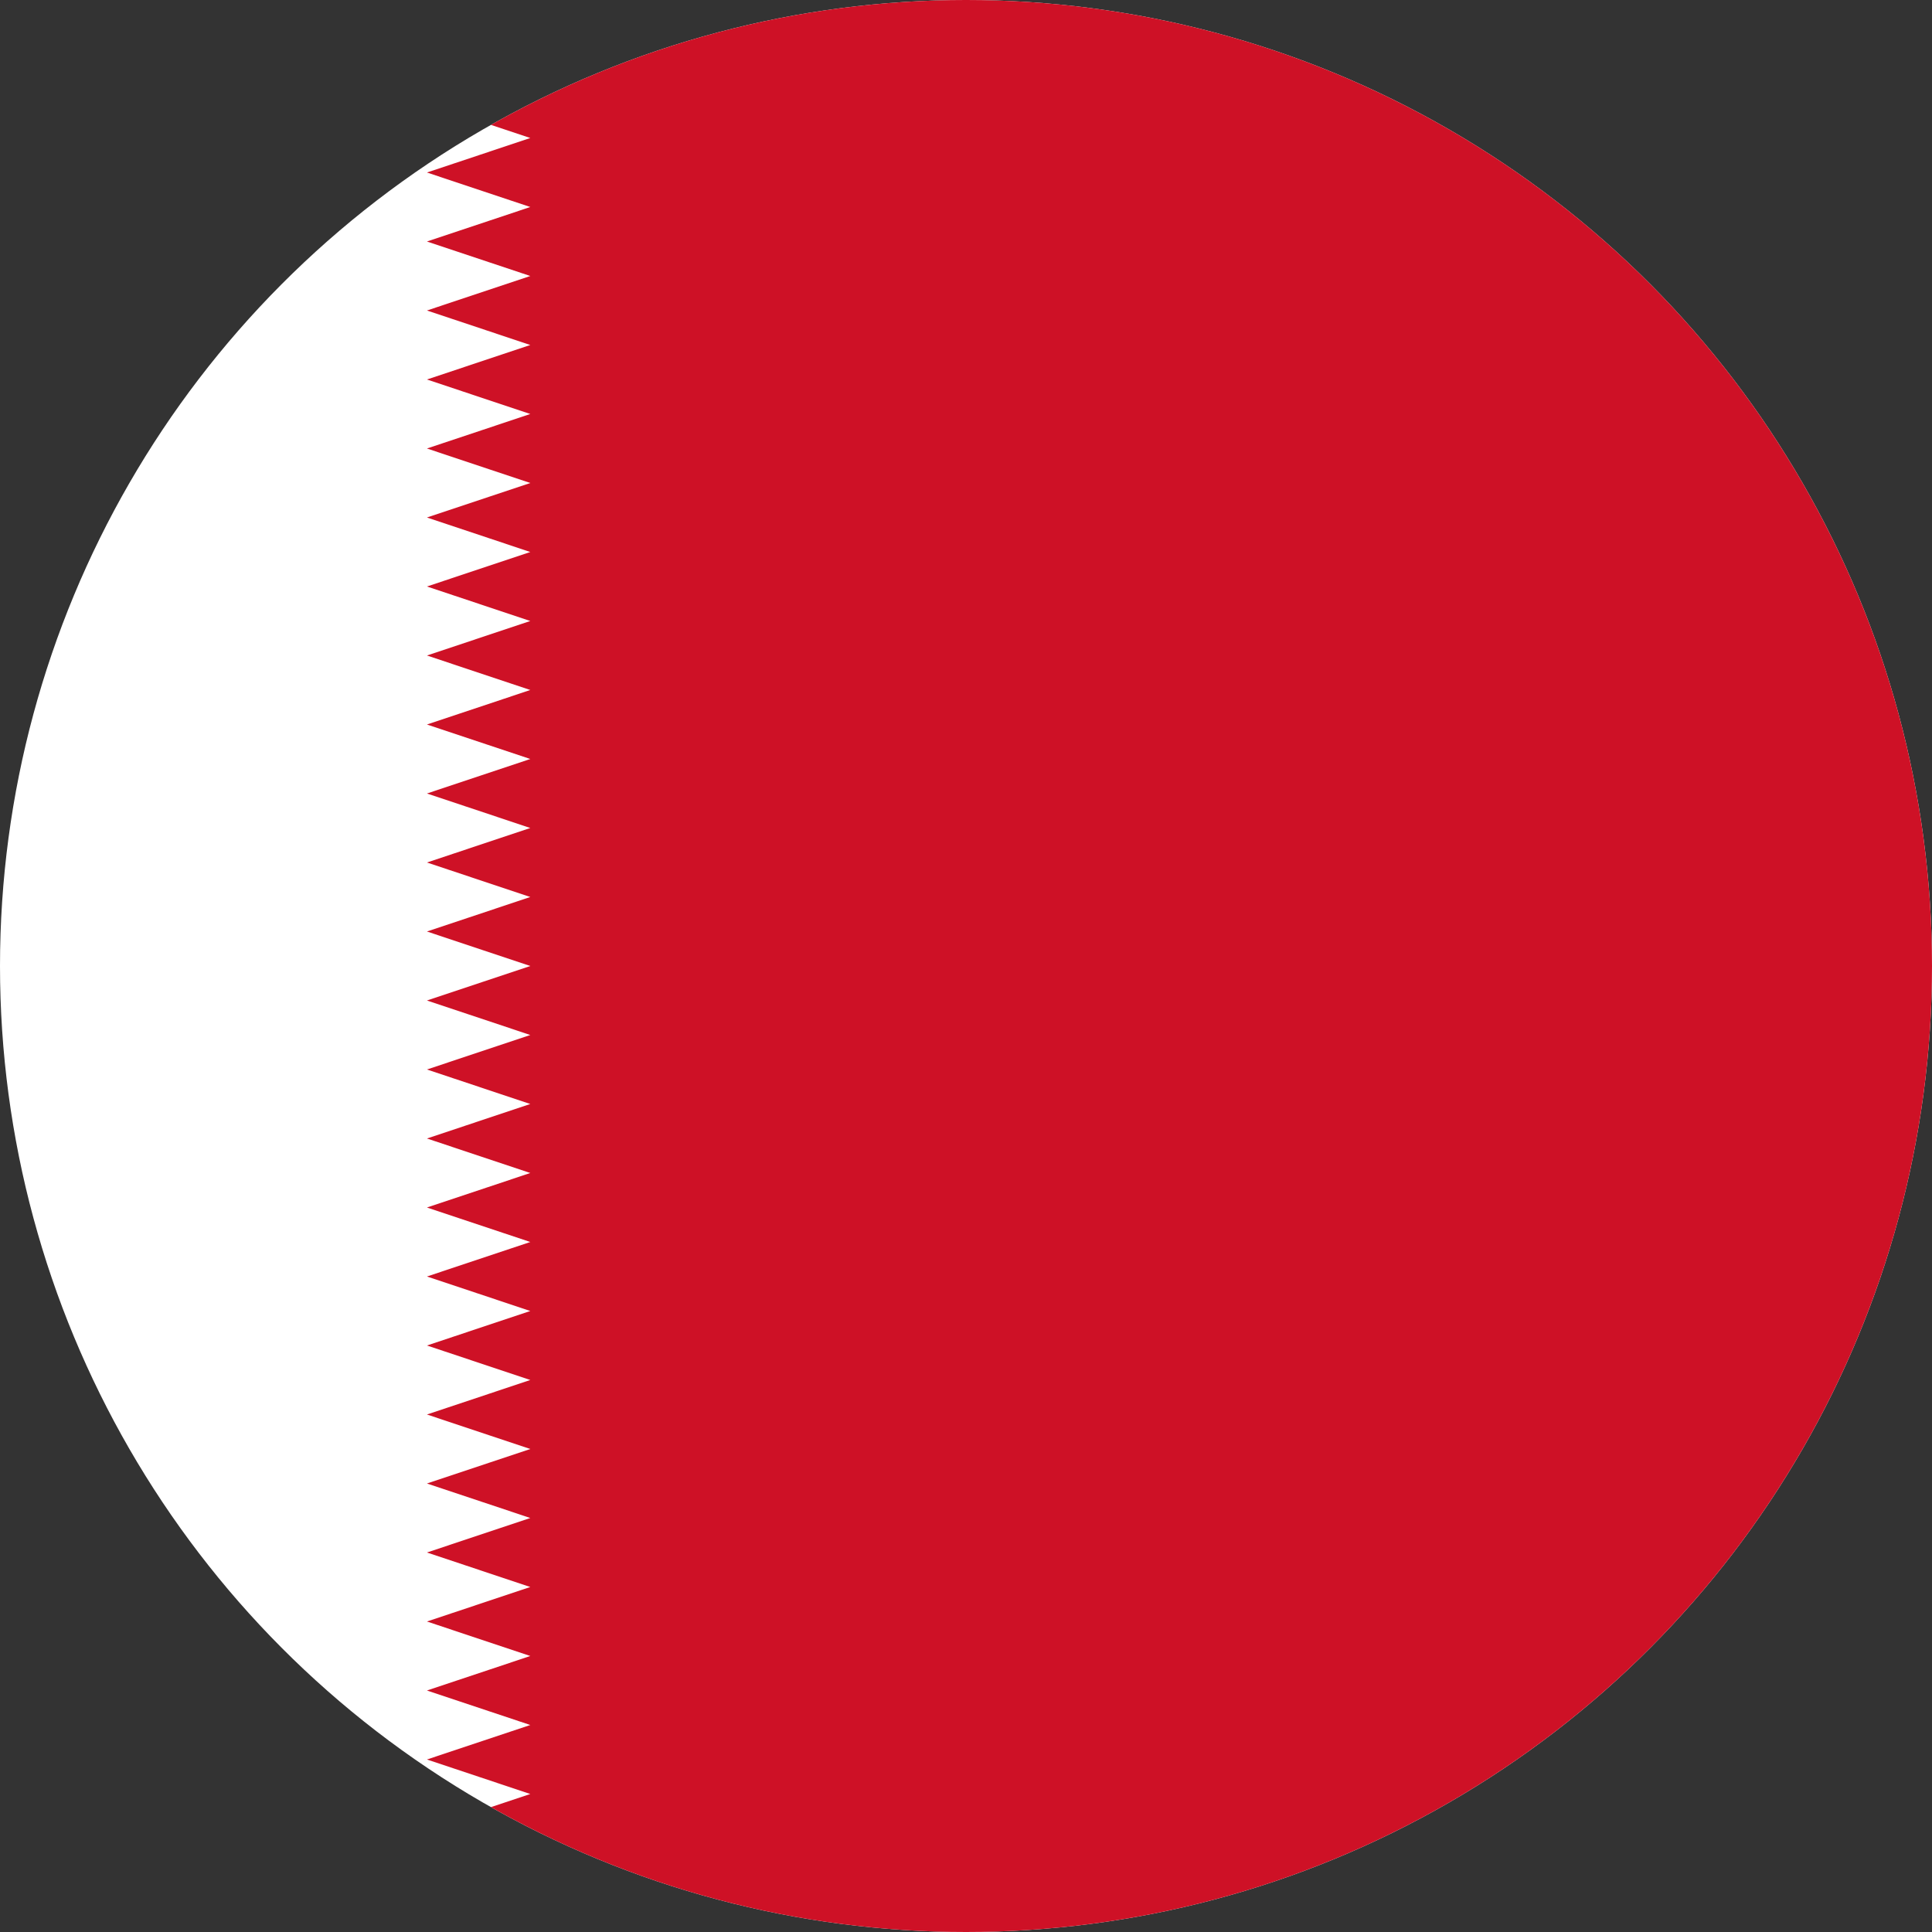
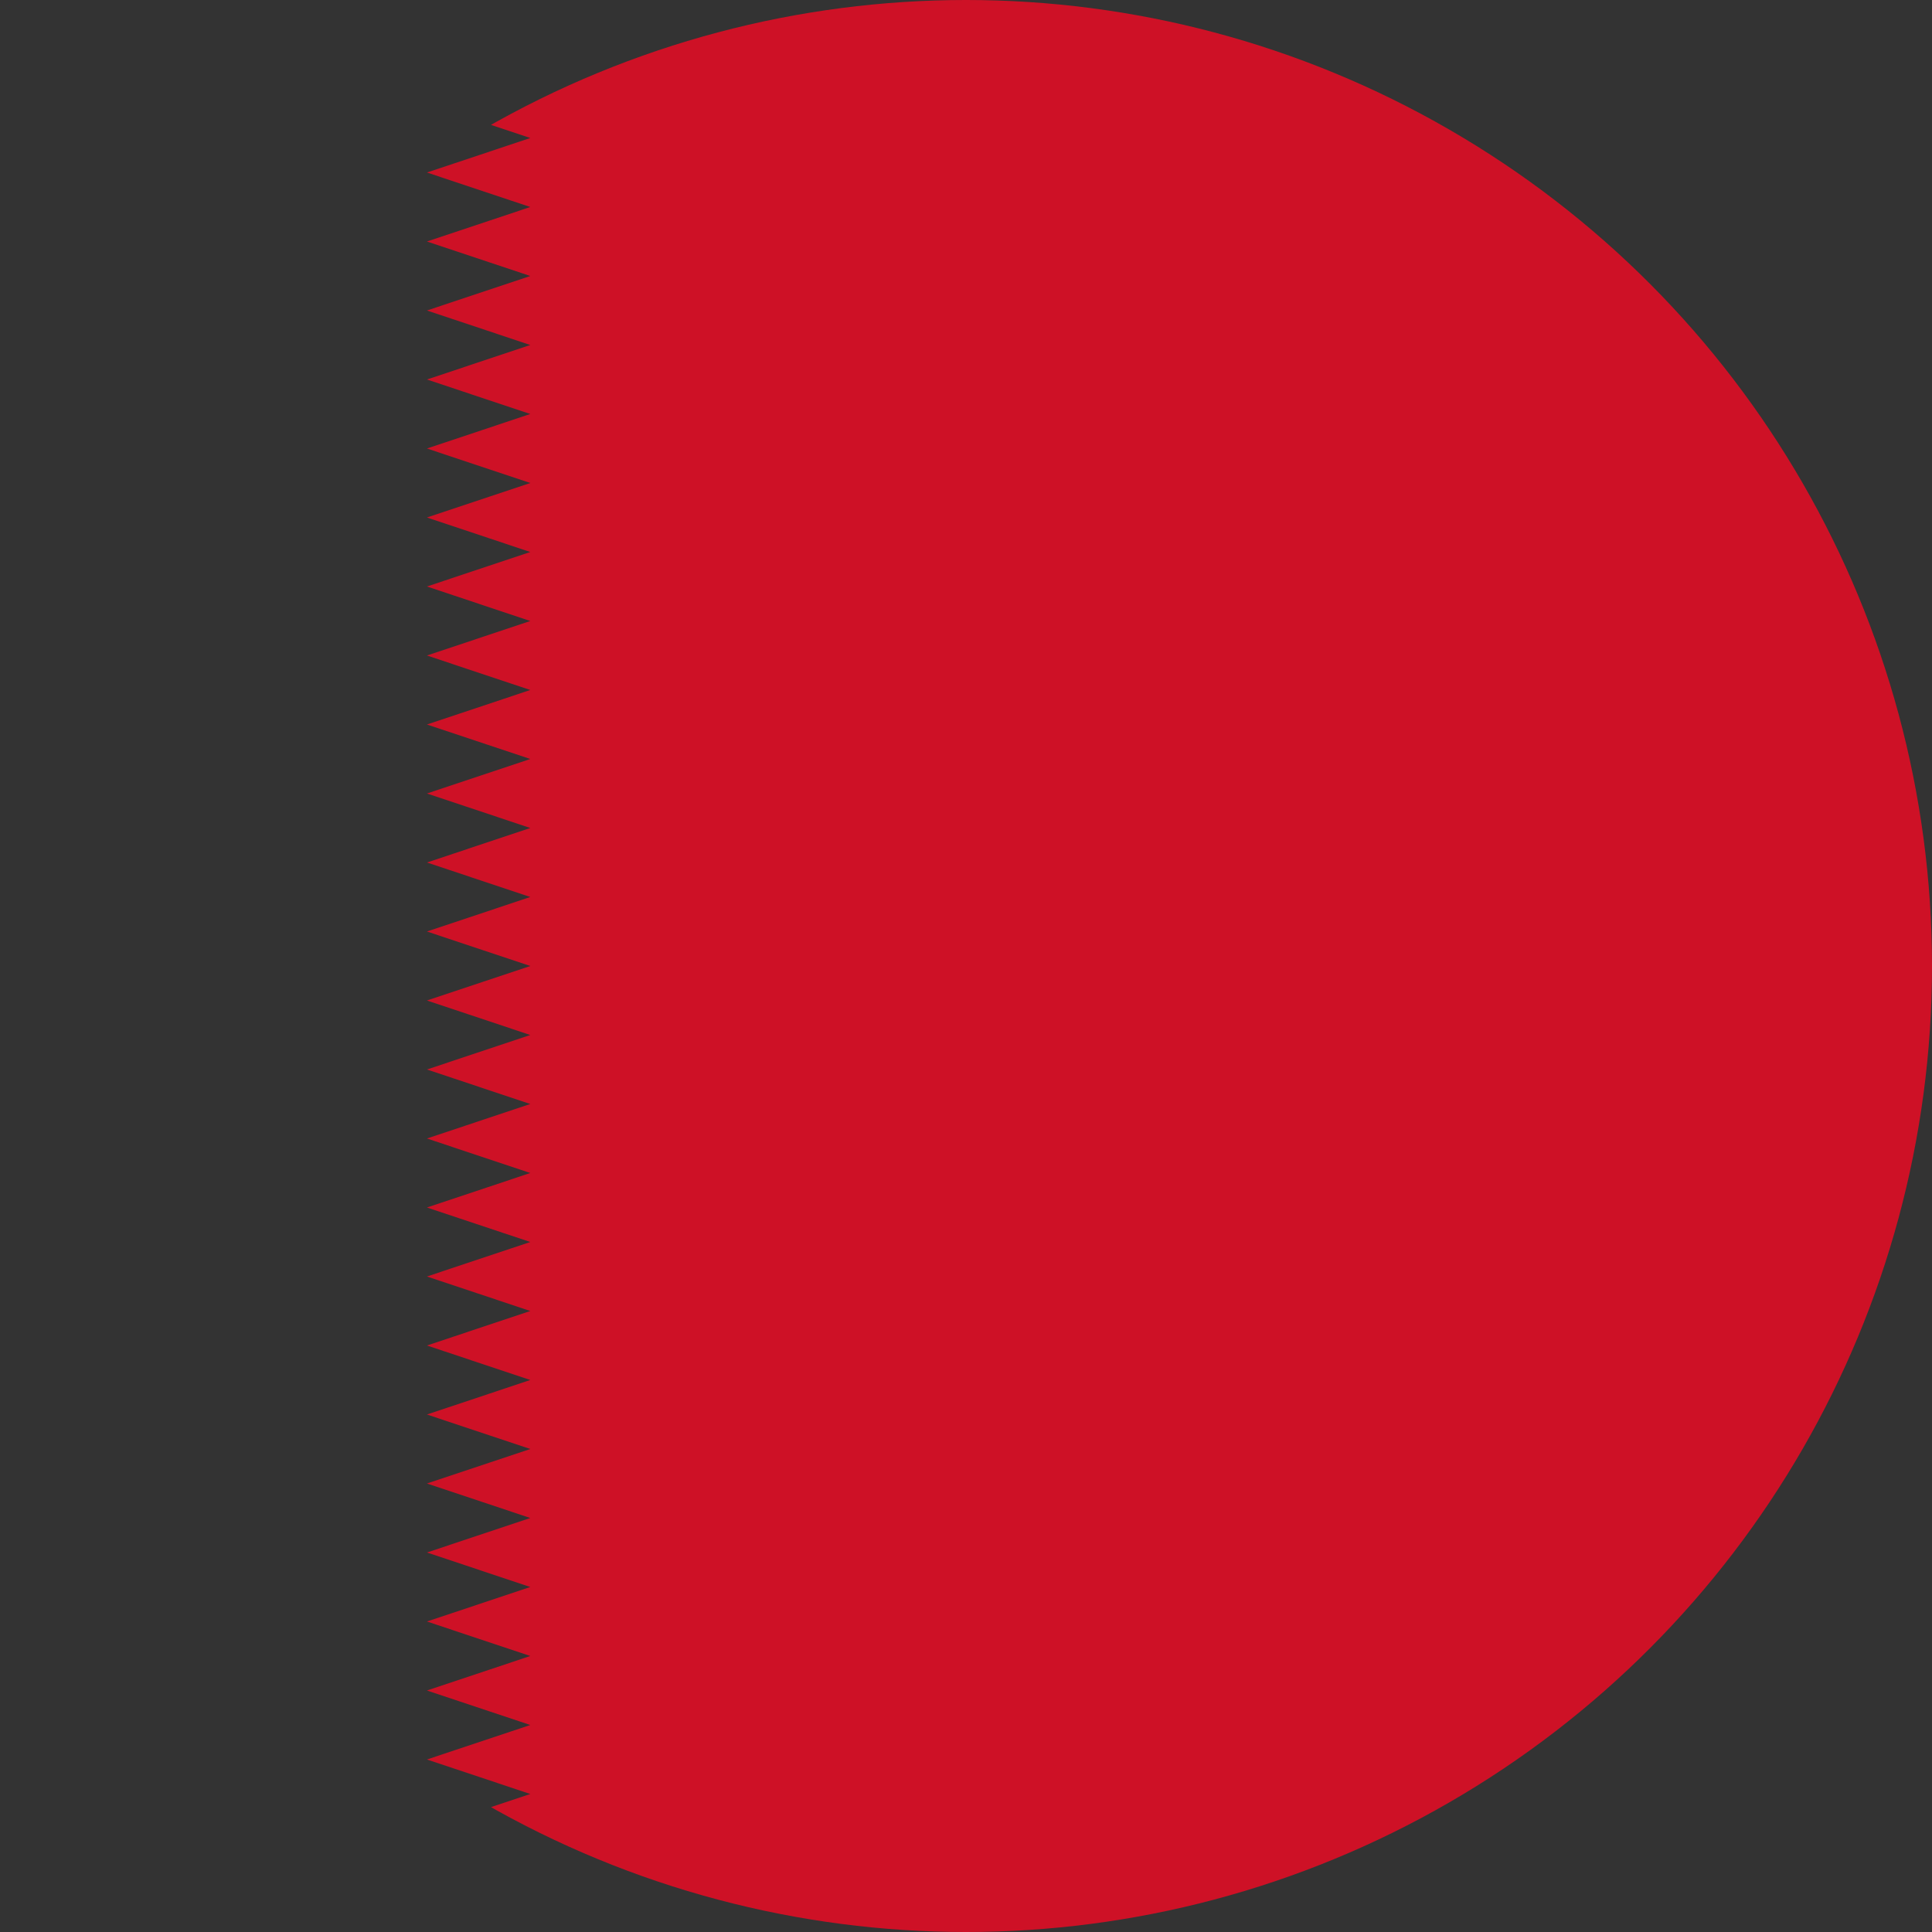
<svg xmlns="http://www.w3.org/2000/svg" width="600" height="600">
  <rect width="100%" height="100%" fill="#333333" stroke="none" />
  <defs>
    <clipPath id="b">
      <circle cx="360" cy="300" r="300" style="opacity:.501;fill:#000;stroke-width:3.183" />
    </clipPath>
    <clipPath id="a">
      <circle cx="360" cy="300" r="300" style="opacity:.501;fill:#000;stroke-width:3.183" />
    </clipPath>
  </defs>
-   <path fill="#fff" d="M0 0h866.667v600H0Z" clip-path="url(#a)" style="stroke-width:.667" transform="translate(-60)" />
  <path fill="#ce1126" d="m224.691 0-32.098 10.714L224.69 21.43l-32.098 10.714 32.098 10.714-32.098 10.714 32.098 10.715L192.593 75l32.098 10.714-32.098 10.715 32.098 10.714-32.098 10.714 32.098 10.714-32.098 10.715L224.69 150l-32.098 10.714 32.098 10.715-32.098 10.714 32.098 10.714-32.098 10.714 32.098 10.715L192.593 225l32.098 10.714-32.098 10.714 32.098 10.715-32.098 10.714 32.098 10.714-32.098 10.715L224.69 300l-32.098 10.714 32.098 10.714-32.098 10.715 32.098 10.714-32.098 10.714 32.098 10.715L192.593 375l32.098 10.714-32.098 10.715 32.098 10.714-32.098 10.714 32.098 10.714-32.098 10.715L224.69 450l-32.098 10.714 32.098 10.714-32.098 10.715 32.098 10.714-32.098 10.714 32.098 10.715L192.593 525l32.098 10.714-32.098 10.714 32.098 10.715-32.098 10.714 32.098 10.714-32.098 10.715L224.69 600h641.976V0Z" clip-path="url(#b)" style="stroke-width:.667" transform="translate(-60)" />
</svg>